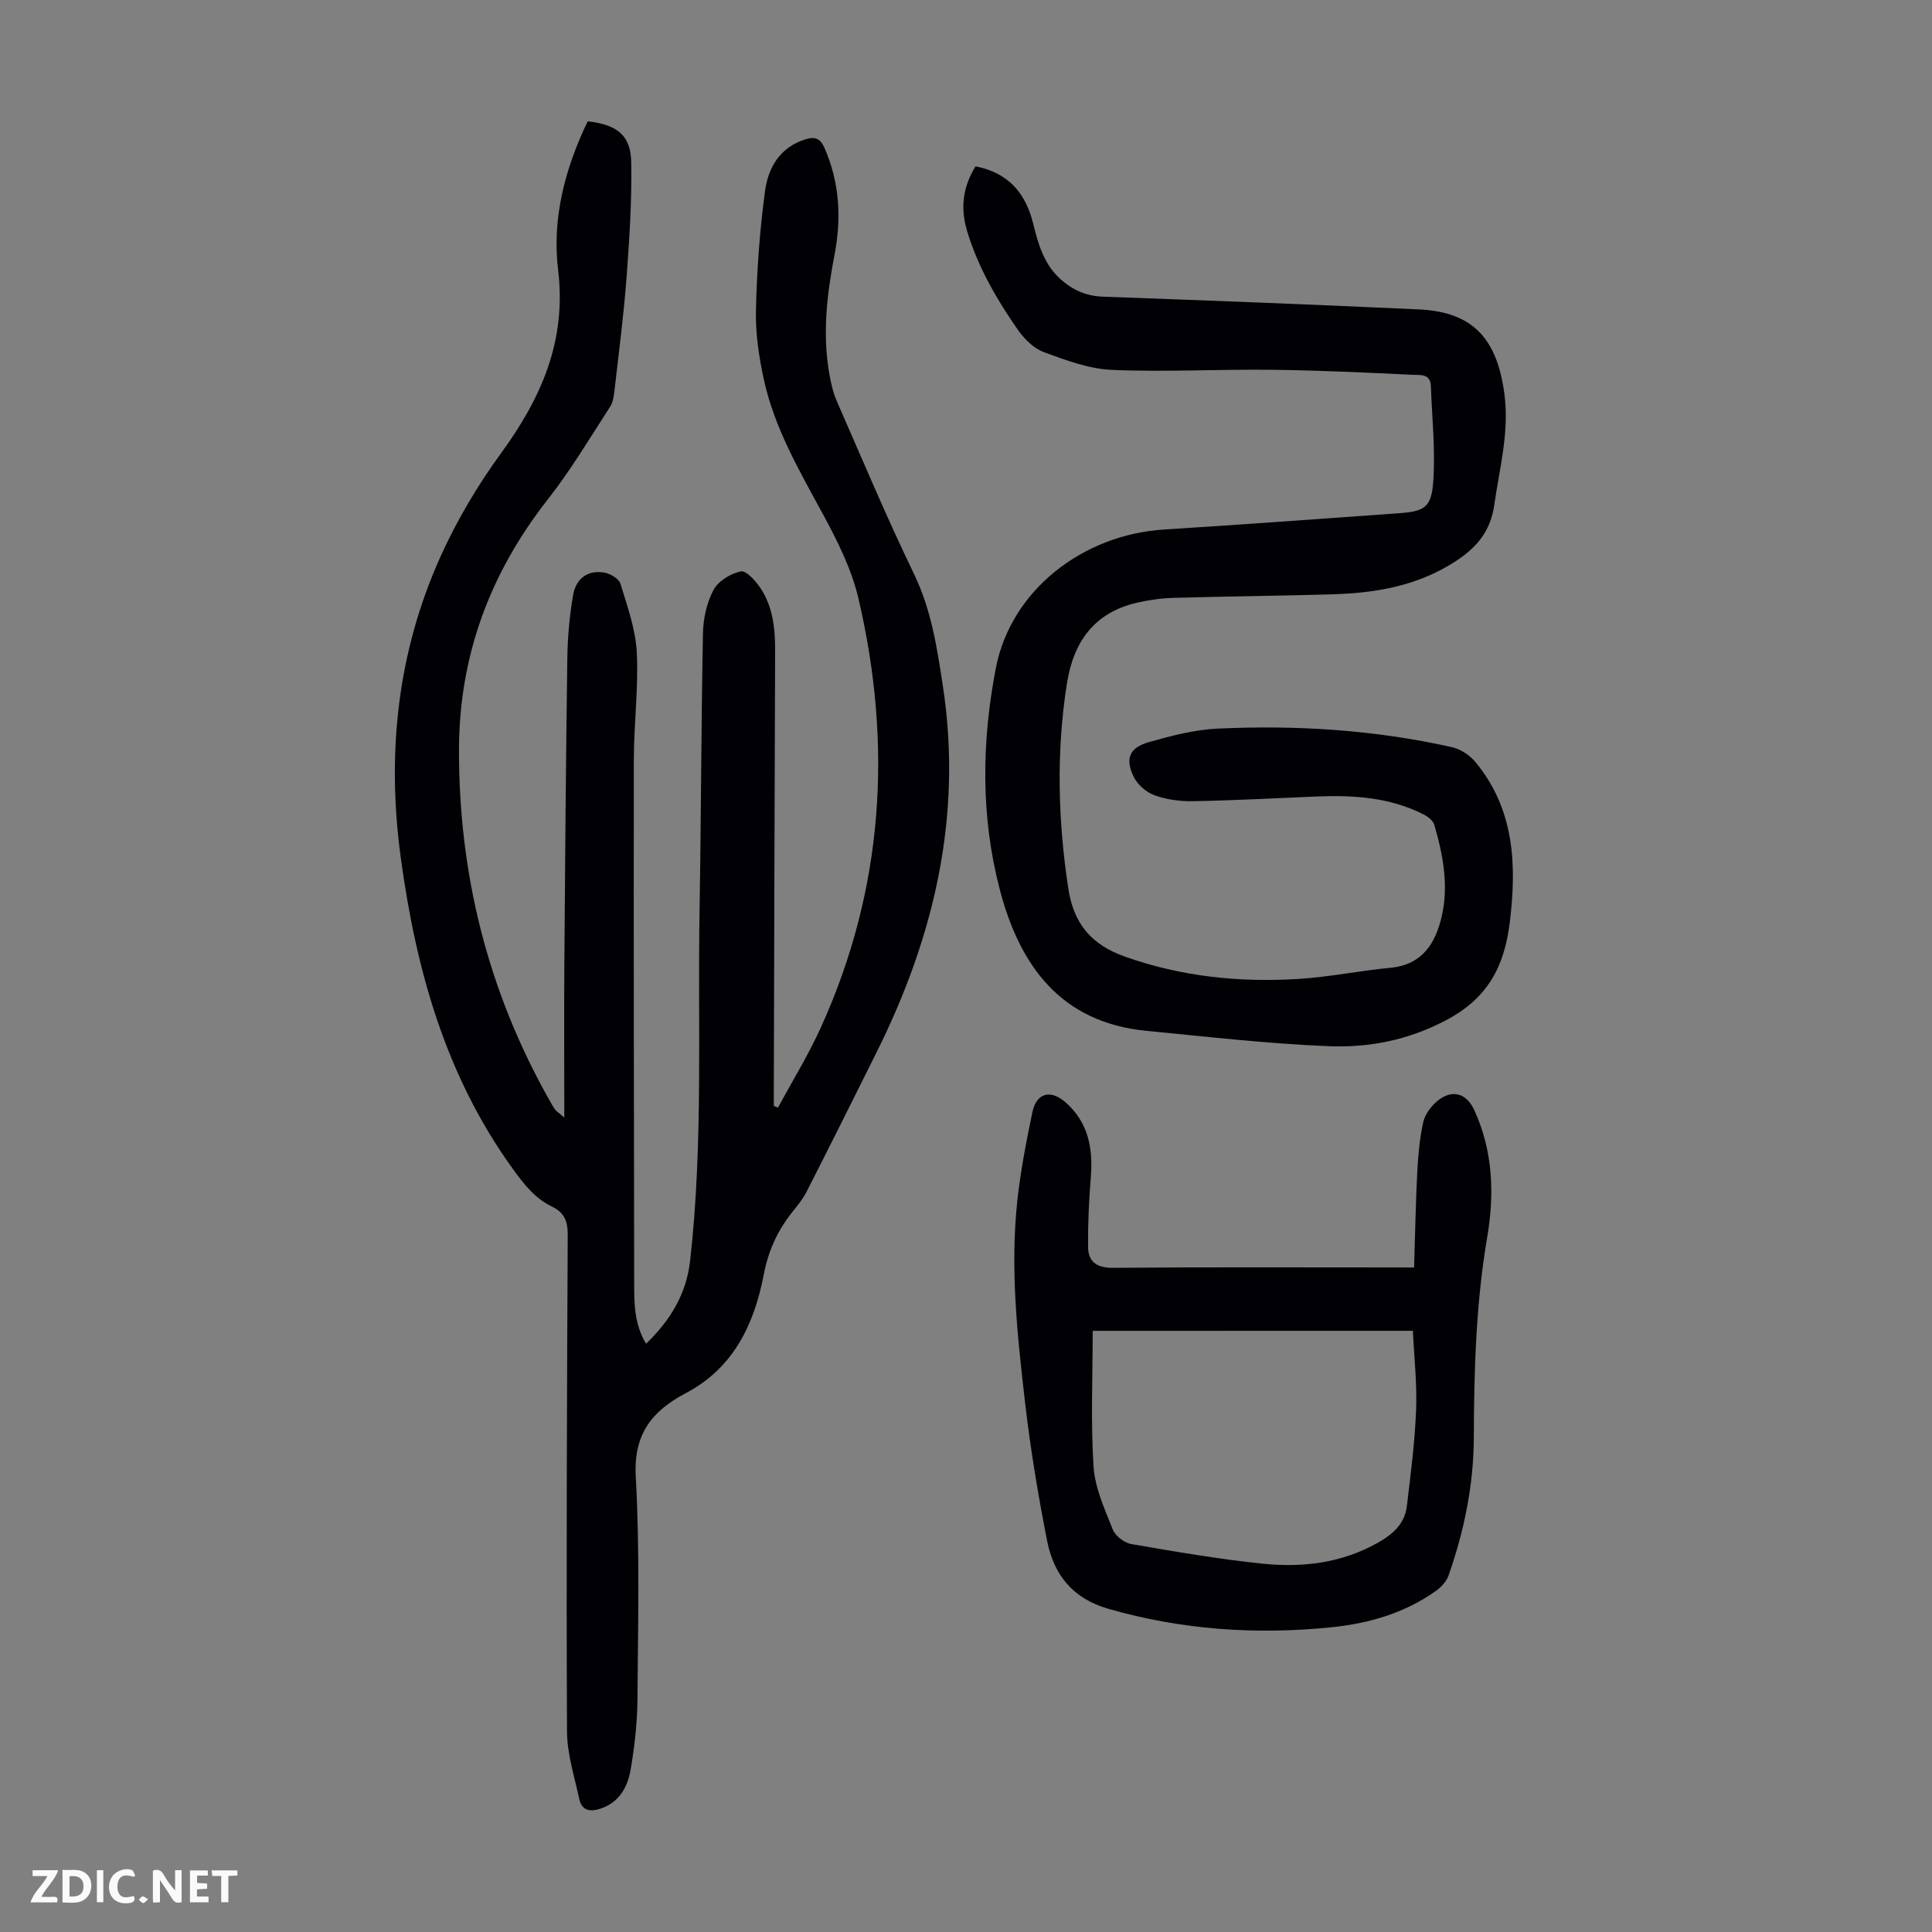
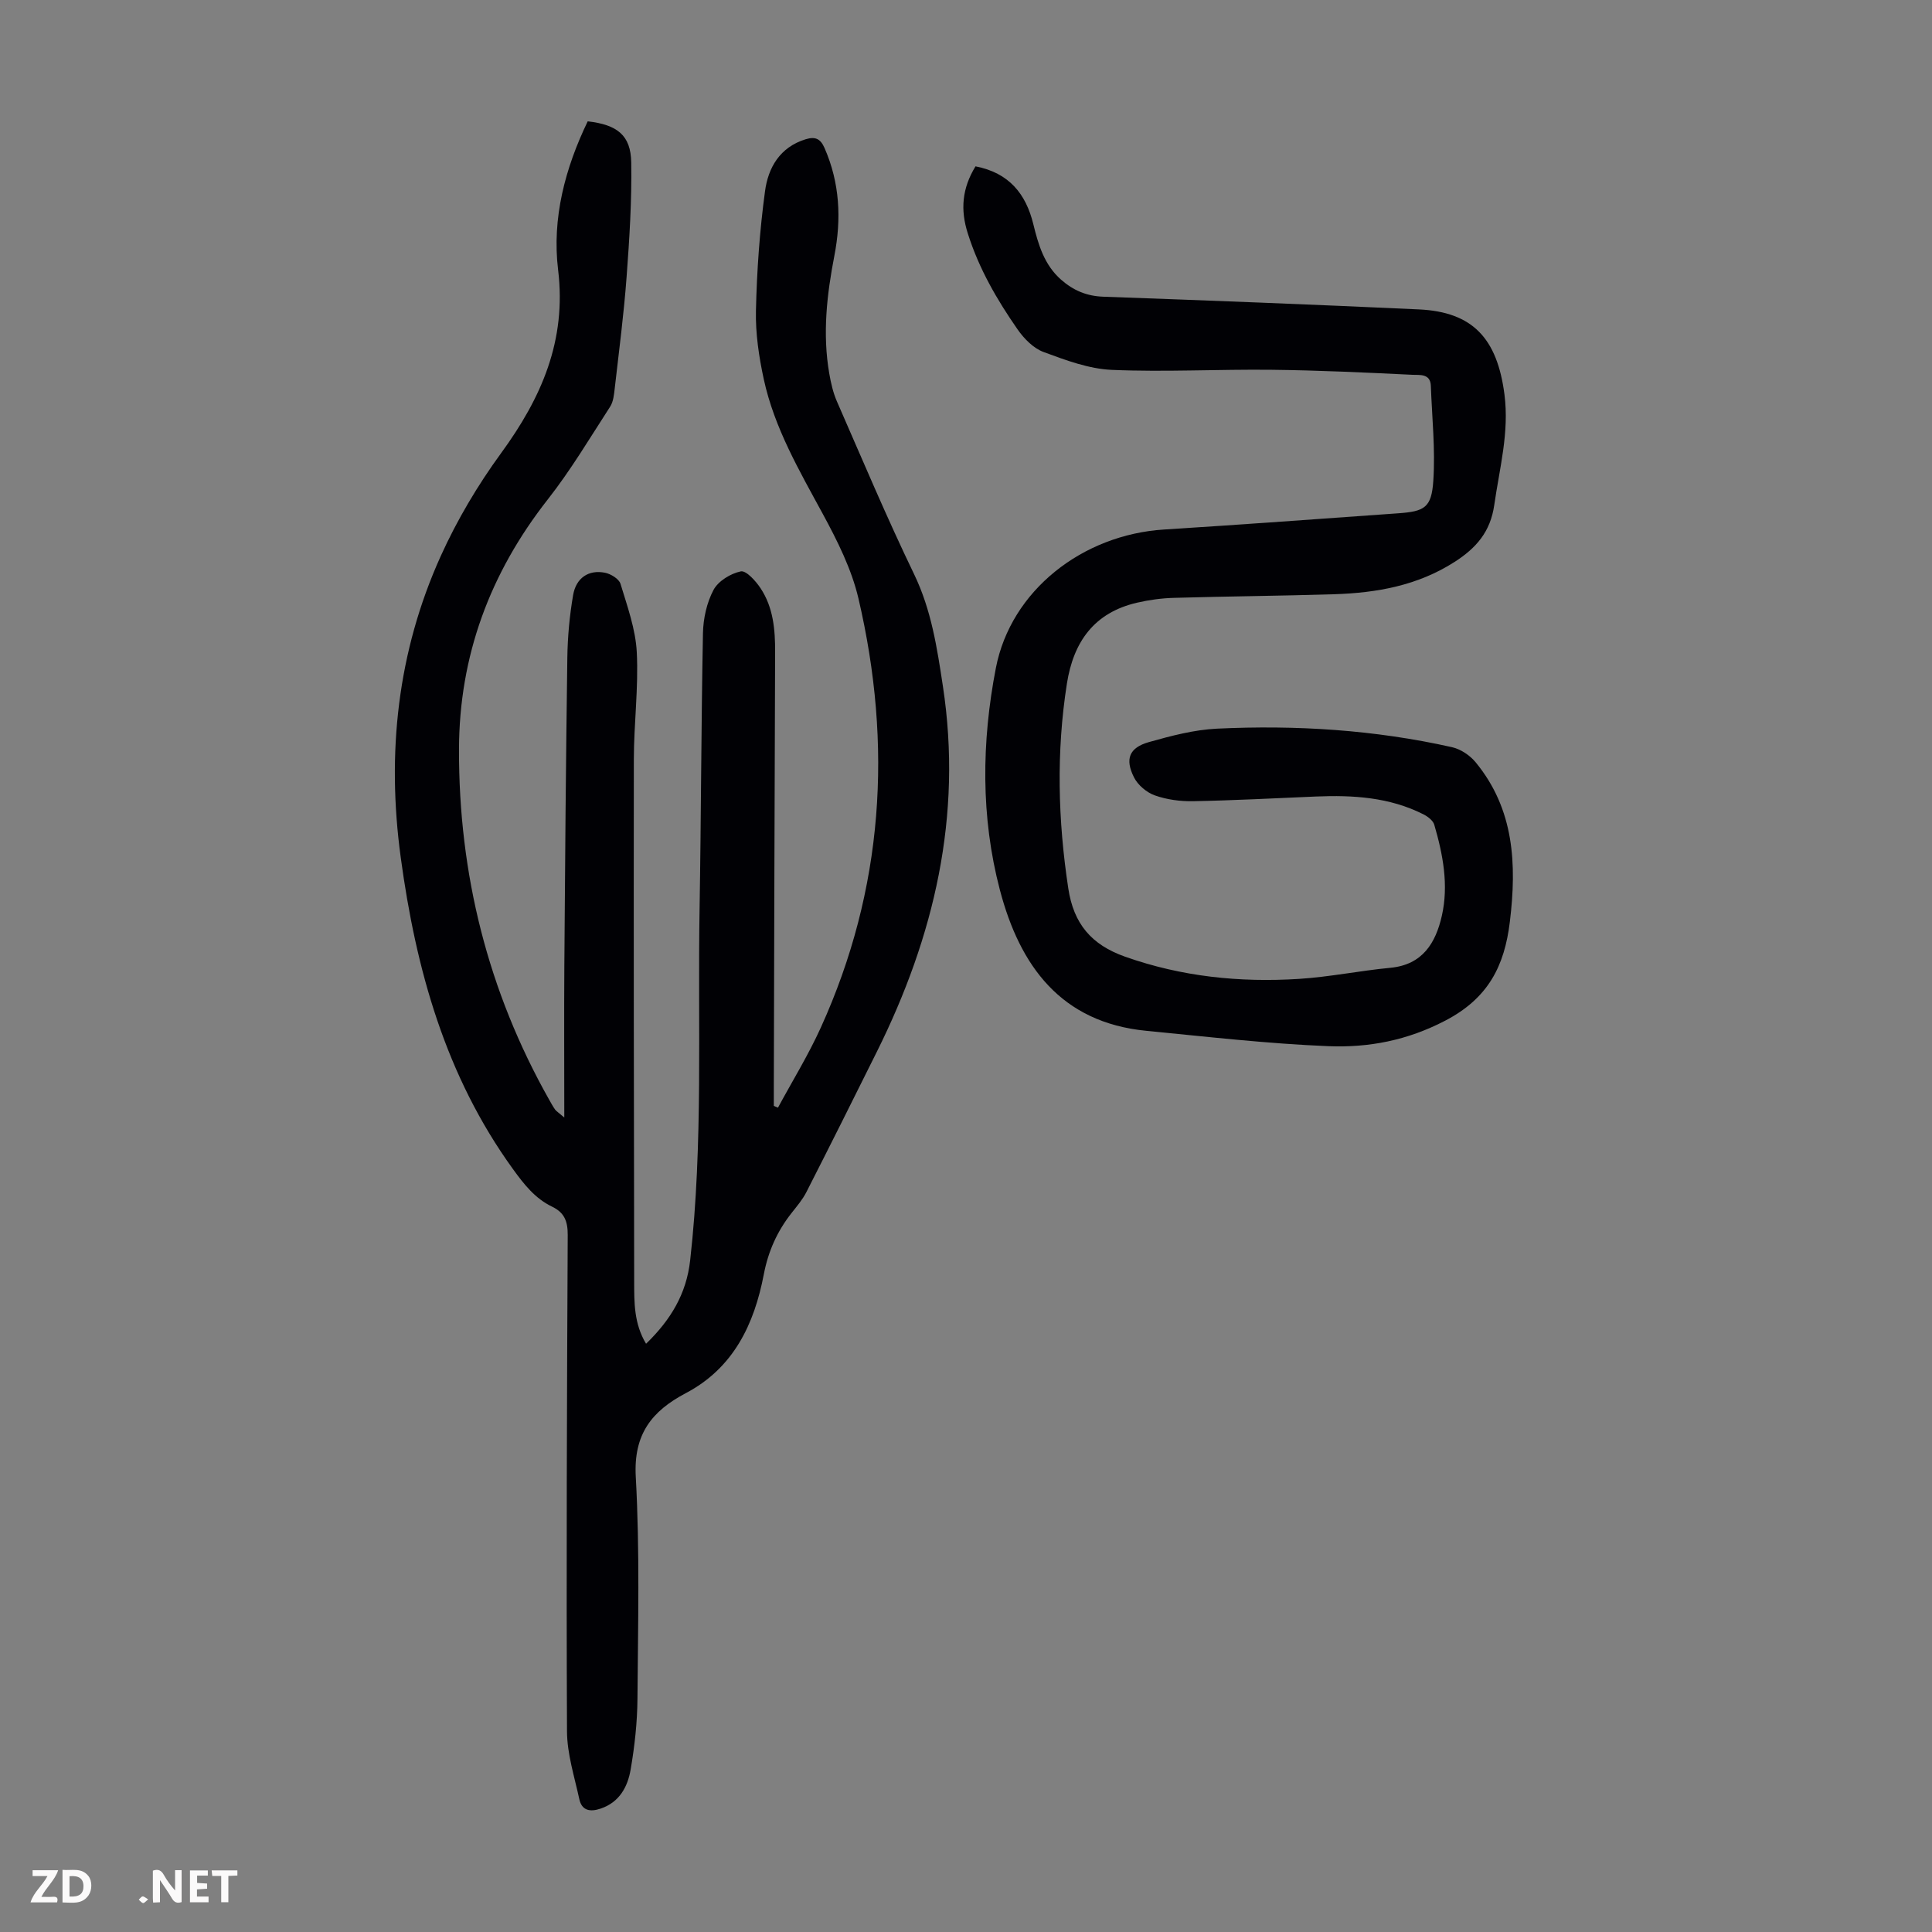
<svg xmlns="http://www.w3.org/2000/svg" enable-background="new 0 0 400 400" viewBox="0 0 400 400">
  <rect x="0" y="0" width="400" height="400" fill="#808080" stroke="none" />
  <g fill="#fbfafa">
    <path d="m37.59 393.81c-.92.31-1.52.05-2-.78-.7-1.2-1.52-2.34-2.47-3.78v4.59c-.55.03-.95.05-1.41.07-.03-.37-.06-.64-.06-.91 0-1.91 0-3.81 0-5.7 1.13-.41 1.77-.03 2.29.91.62 1.11 1.38 2.14 2.31 3.19v-4.2h1.35v6.61z" />
    <path d="m12.94 393.88v-6.75c1.9.19 3.93-.54 5.37 1.29.8 1.01.78 2.88.03 3.97-1.37 1.97-3.4 1.51-5.4 1.49m1.45-1.22c2.04.12 2.92-.58 2.89-2.21-.03-1.51-.98-2.19-2.89-2z" />
    <path d="m11.81 393.87h-5.49c.68-2.18 2.47-3.48 3.51-5.45h-3.08v-1.21h5.29c-.71 2.13-2.44 3.48-3.47 5.51.86 0 1.63.04 2.39-.01.79-.05 1.14.21.85 1.16" />
    <path d="m39.33 393.86v-6.61h3.7v1.07h-2.22v1.52c.68.04 1.34.09 2.07.13v1.07c-.72.05-1.38.09-2.1.14v1.48h2.4v1.19h-3.85z" />
-     <path d="m27.71 388.56c-1.15-.3-2.46-.61-3.1.64-.37.73-.41 1.93-.06 2.67.63 1.35 1.99.93 3.17.68.35.94-.01 1.32-.93 1.46-1.62.25-3.05-.27-3.76-1.48-.73-1.24-.6-3.03.31-4.17.88-1.11 2.71-1.7 4-1.16.32.13.44.74.65 1.12-.1.08-.19.16-.28.24" />
    <path d="m49.15 387.24v1.07c-.59.02-1.17.05-1.87.08v5.44h-1.48v-5.44h-1.85c-.05-.4-.08-.73-.13-1.15z" />
-     <path d="m20.06 387.21h1.33v6.62h-1.33z" />
+     <path d="m20.06 387.21h1.33h-1.33z" />
    <path d="m30.68 393.25c-.49.38-.8.79-1.05.76-.32-.05-.6-.45-.9-.7.26-.24.51-.64.8-.67.29-.04.62.3 1.15.61" />
  </g>
  <path d="m116.83 231.37c0-11.1-.06-21.25.01-31.4.15-21.26.32-42.52.62-63.78.06-4.34.46-8.72 1.2-13 .62-3.58 3.24-5.28 6.6-4.61 1.21.24 2.9 1.28 3.21 2.3 1.41 4.66 3.13 9.4 3.37 14.19.37 7.35-.6 14.75-.61 22.13-.05 36.04.01 72.08.07 108.12.01 4.3-.07 8.67 2.46 12.89 5.09-4.93 8.35-10.3 9.13-17.27 2.73-24.21 1.54-48.52 1.95-72.78.32-19.02.33-38.04.7-57.05.06-3.04.78-6.33 2.19-8.98.98-1.83 3.53-3.39 5.64-3.83 1.11-.23 3.11 1.99 4.11 3.51 2.62 3.96 3.02 8.54 3 13.2-.12 30.11-.19 60.21-.27 90.32v3.63c.29.12.57.25.86.37 2.98-5.52 6.29-10.89 8.87-16.58 13.02-28.67 14.9-58.46 7.79-88.86-1.43-6.09-4.38-11.96-7.39-17.51-4.86-8.96-10.01-17.77-12.2-27.83-1.01-4.66-1.74-9.52-1.63-14.27.19-8.25.77-16.52 1.88-24.7.65-4.85 3.06-9.11 8.42-10.75 2-.61 3.06-.1 3.9 1.81 3.17 7.24 3.52 14.68 2.03 22.35-1.56 8.05-2.47 16.16-1.05 24.34.34 1.96.79 3.96 1.58 5.77 5.24 11.97 10.31 24.03 15.99 35.79 3.58 7.43 4.75 15.24 5.96 23.2 4.08 26.81-1.79 51.76-13.67 75.65-4.82 9.71-9.67 19.4-14.59 29.06-.8 1.57-1.99 2.96-3.09 4.36-2.96 3.76-4.82 7.91-5.73 12.67-1.98 10.36-6.29 19.42-16.16 24.61-7.05 3.72-10.84 8.51-10.35 17.32.85 15.28.46 30.63.35 45.95-.04 4.89-.58 9.82-1.41 14.64-.61 3.57-2.3 6.78-6.21 8.1-2.16.73-3.9.45-4.42-1.96-1.01-4.66-2.53-9.36-2.55-14.05-.15-34.25-.02-68.5.15-102.74.01-2.79-.64-4.62-3.23-5.87-3.51-1.68-5.81-4.61-8.09-7.76-13.99-19.32-20.12-41.4-23.26-64.6-2.92-21.54-.69-42.48 8.29-62.34 3.37-7.46 7.65-14.67 12.48-21.29 8.34-11.43 13.6-23.28 11.82-37.97-1.3-10.7 1.46-21.06 6.13-30.75 6.12.7 8.92 2.88 9.01 8.51.13 7.9-.37 15.82-.96 23.71-.57 7.69-1.57 15.35-2.45 23.02-.15 1.31-.28 2.79-.96 3.84-4.19 6.47-8.15 13.14-12.9 19.19-11.98 15.26-18.35 32.42-18.39 51.77-.06 25.77 5.97 50.04 18.69 72.56.38.68.76 1.37 1.21 2.01.28.36.68.59 1.9 1.64z" fill="#010105" />
  <path d="m201.97 34.44c6.96 1.35 10.44 5.71 11.97 11.98 1.04 4.26 2.26 8.41 5.74 11.48 2.53 2.23 5.3 3.41 8.76 3.53 21.78.78 43.57 1.62 65.34 2.63 11.14.52 16.2 6.02 17.7 17.59 1.02 7.88-1.02 15.29-2.11 22.91-.8 5.57-3.75 8.91-8.2 11.77-7.65 4.91-16.13 6.42-24.94 6.7-11.06.34-22.12.43-33.18.75-2.56.07-5.15.42-7.64 1-8.86 2.05-13.16 8.08-14.52 16.76-2.22 14.16-1.86 28.26.29 42.41 1.11 7.31 4.77 11.65 11.75 14.12 11.73 4.15 23.74 5.37 36 4.6 6.34-.4 12.62-1.7 18.95-2.3 6.68-.64 9.37-5.18 10.64-10.77 1.44-6.36.23-12.69-1.57-18.85-.26-.88-1.36-1.71-2.26-2.16-7.01-3.54-14.56-4-22.23-3.68-8.49.36-16.98.81-25.47.97-2.64.05-5.42-.33-7.89-1.2-1.69-.6-3.49-2.11-4.3-3.7-1.95-3.85-1.01-6.18 3.08-7.34 4.6-1.3 9.35-2.55 14.08-2.78 16.36-.78 32.65.24 48.68 3.84 1.77.4 3.67 1.67 4.85 3.09 8.04 9.75 8.55 21.14 7.11 33.05-1.11 9.16-4.47 15.84-13.39 20.48-7.89 4.11-15.86 5.61-24.17 5.28-12.59-.51-25.15-1.96-37.71-3.18-17.72-1.73-26.19-13.49-30.31-29.15-3.99-15.16-3.79-30.7-.84-45.95 3.11-16.08 17.94-27.63 34.84-28.69 16.17-1.02 32.33-2.21 48.5-3.36 5.42-.39 6.86-1.17 7.23-6.71.44-6.52-.27-13.13-.51-19.7-.1-2.57-2.35-2.19-3.77-2.26-9.7-.47-19.4-.93-29.11-1.04-11.05-.13-22.12.49-33.14.02-4.78-.2-9.59-2.01-14.16-3.7-2.09-.77-4.03-2.75-5.36-4.65-4.28-6.15-8.02-12.6-10.31-19.85-1.6-4.95-1.2-9.41 1.58-13.94z" fill="#010105" />
-   <path d="m292.77 262.42c.22-6.87.33-13.32.66-19.77.18-3.44.49-6.92 1.22-10.27.35-1.6 1.57-3.27 2.85-4.36 3.05-2.57 6.07-1.79 7.73 1.81 3.89 8.45 4.2 17.4 2.68 26.32-2.34 13.75-2.73 27.57-2.77 41.46-.03 9.81-1.99 19.33-5.23 28.57-.44 1.25-1.55 2.45-2.66 3.23-6.46 4.58-13.84 6.71-21.61 7.5-15.61 1.59-30.98.53-46.16-3.82-7.4-2.12-11.3-7.07-12.68-14.06-1.86-9.42-3.44-18.93-4.55-28.47-1.62-14-3.16-28.06-1.6-42.17.67-6.09 1.84-12.14 3.1-18.14.84-3.99 3.76-4.74 6.84-2.04 4.74 4.15 5.74 9.54 5.25 15.53-.39 4.77-.6 9.56-.57 14.34.02 3.19 1.79 4.44 5.24 4.41 19.36-.17 38.73-.08 58.09-.08 1.21.01 2.41.01 4.17.01zm-66.54 13.12c0 9.63-.42 18.9.18 28.11.29 4.42 2.3 8.79 3.97 13 .53 1.34 2.39 2.78 3.84 3.03 9.01 1.56 18.04 3.11 27.13 4.06 8.32.86 16.48-.11 24-4.38 3.09-1.75 5.51-3.94 5.93-7.56.79-6.62 1.65-13.26 1.91-19.91.21-5.41-.41-10.85-.67-16.36-22.02.01-43.56.01-66.29.01z" fill="#010105" />
</svg>